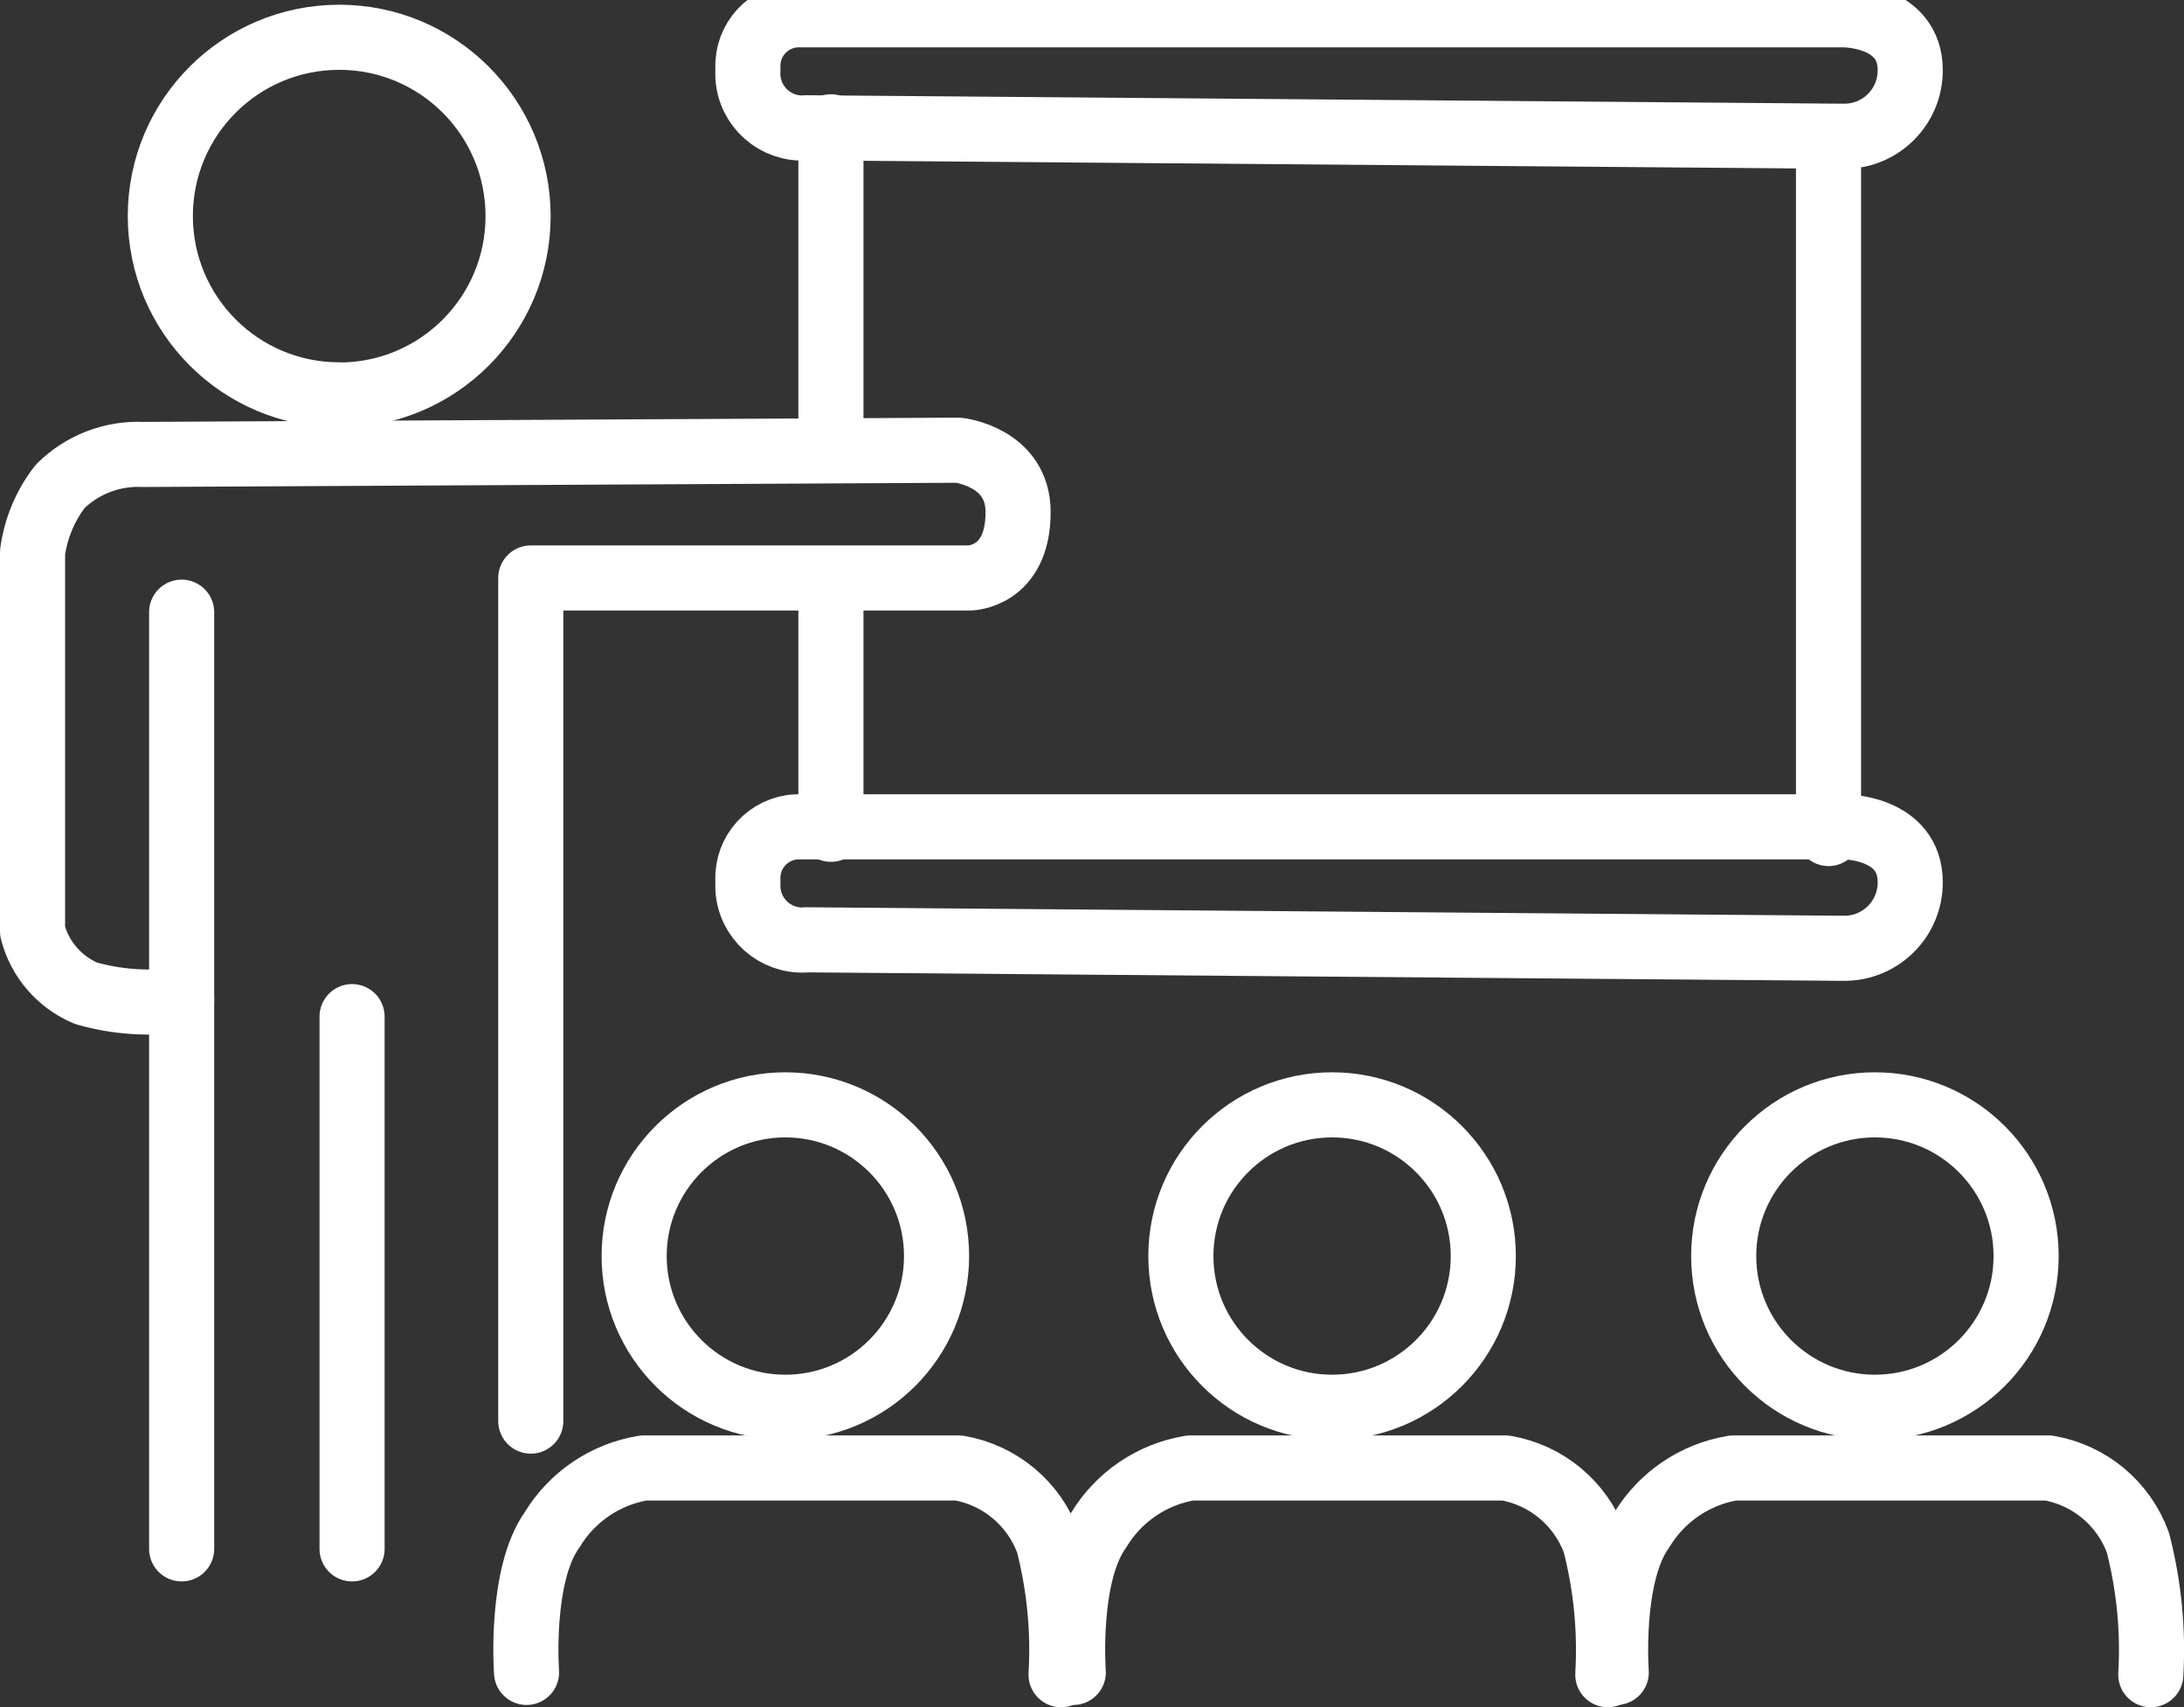
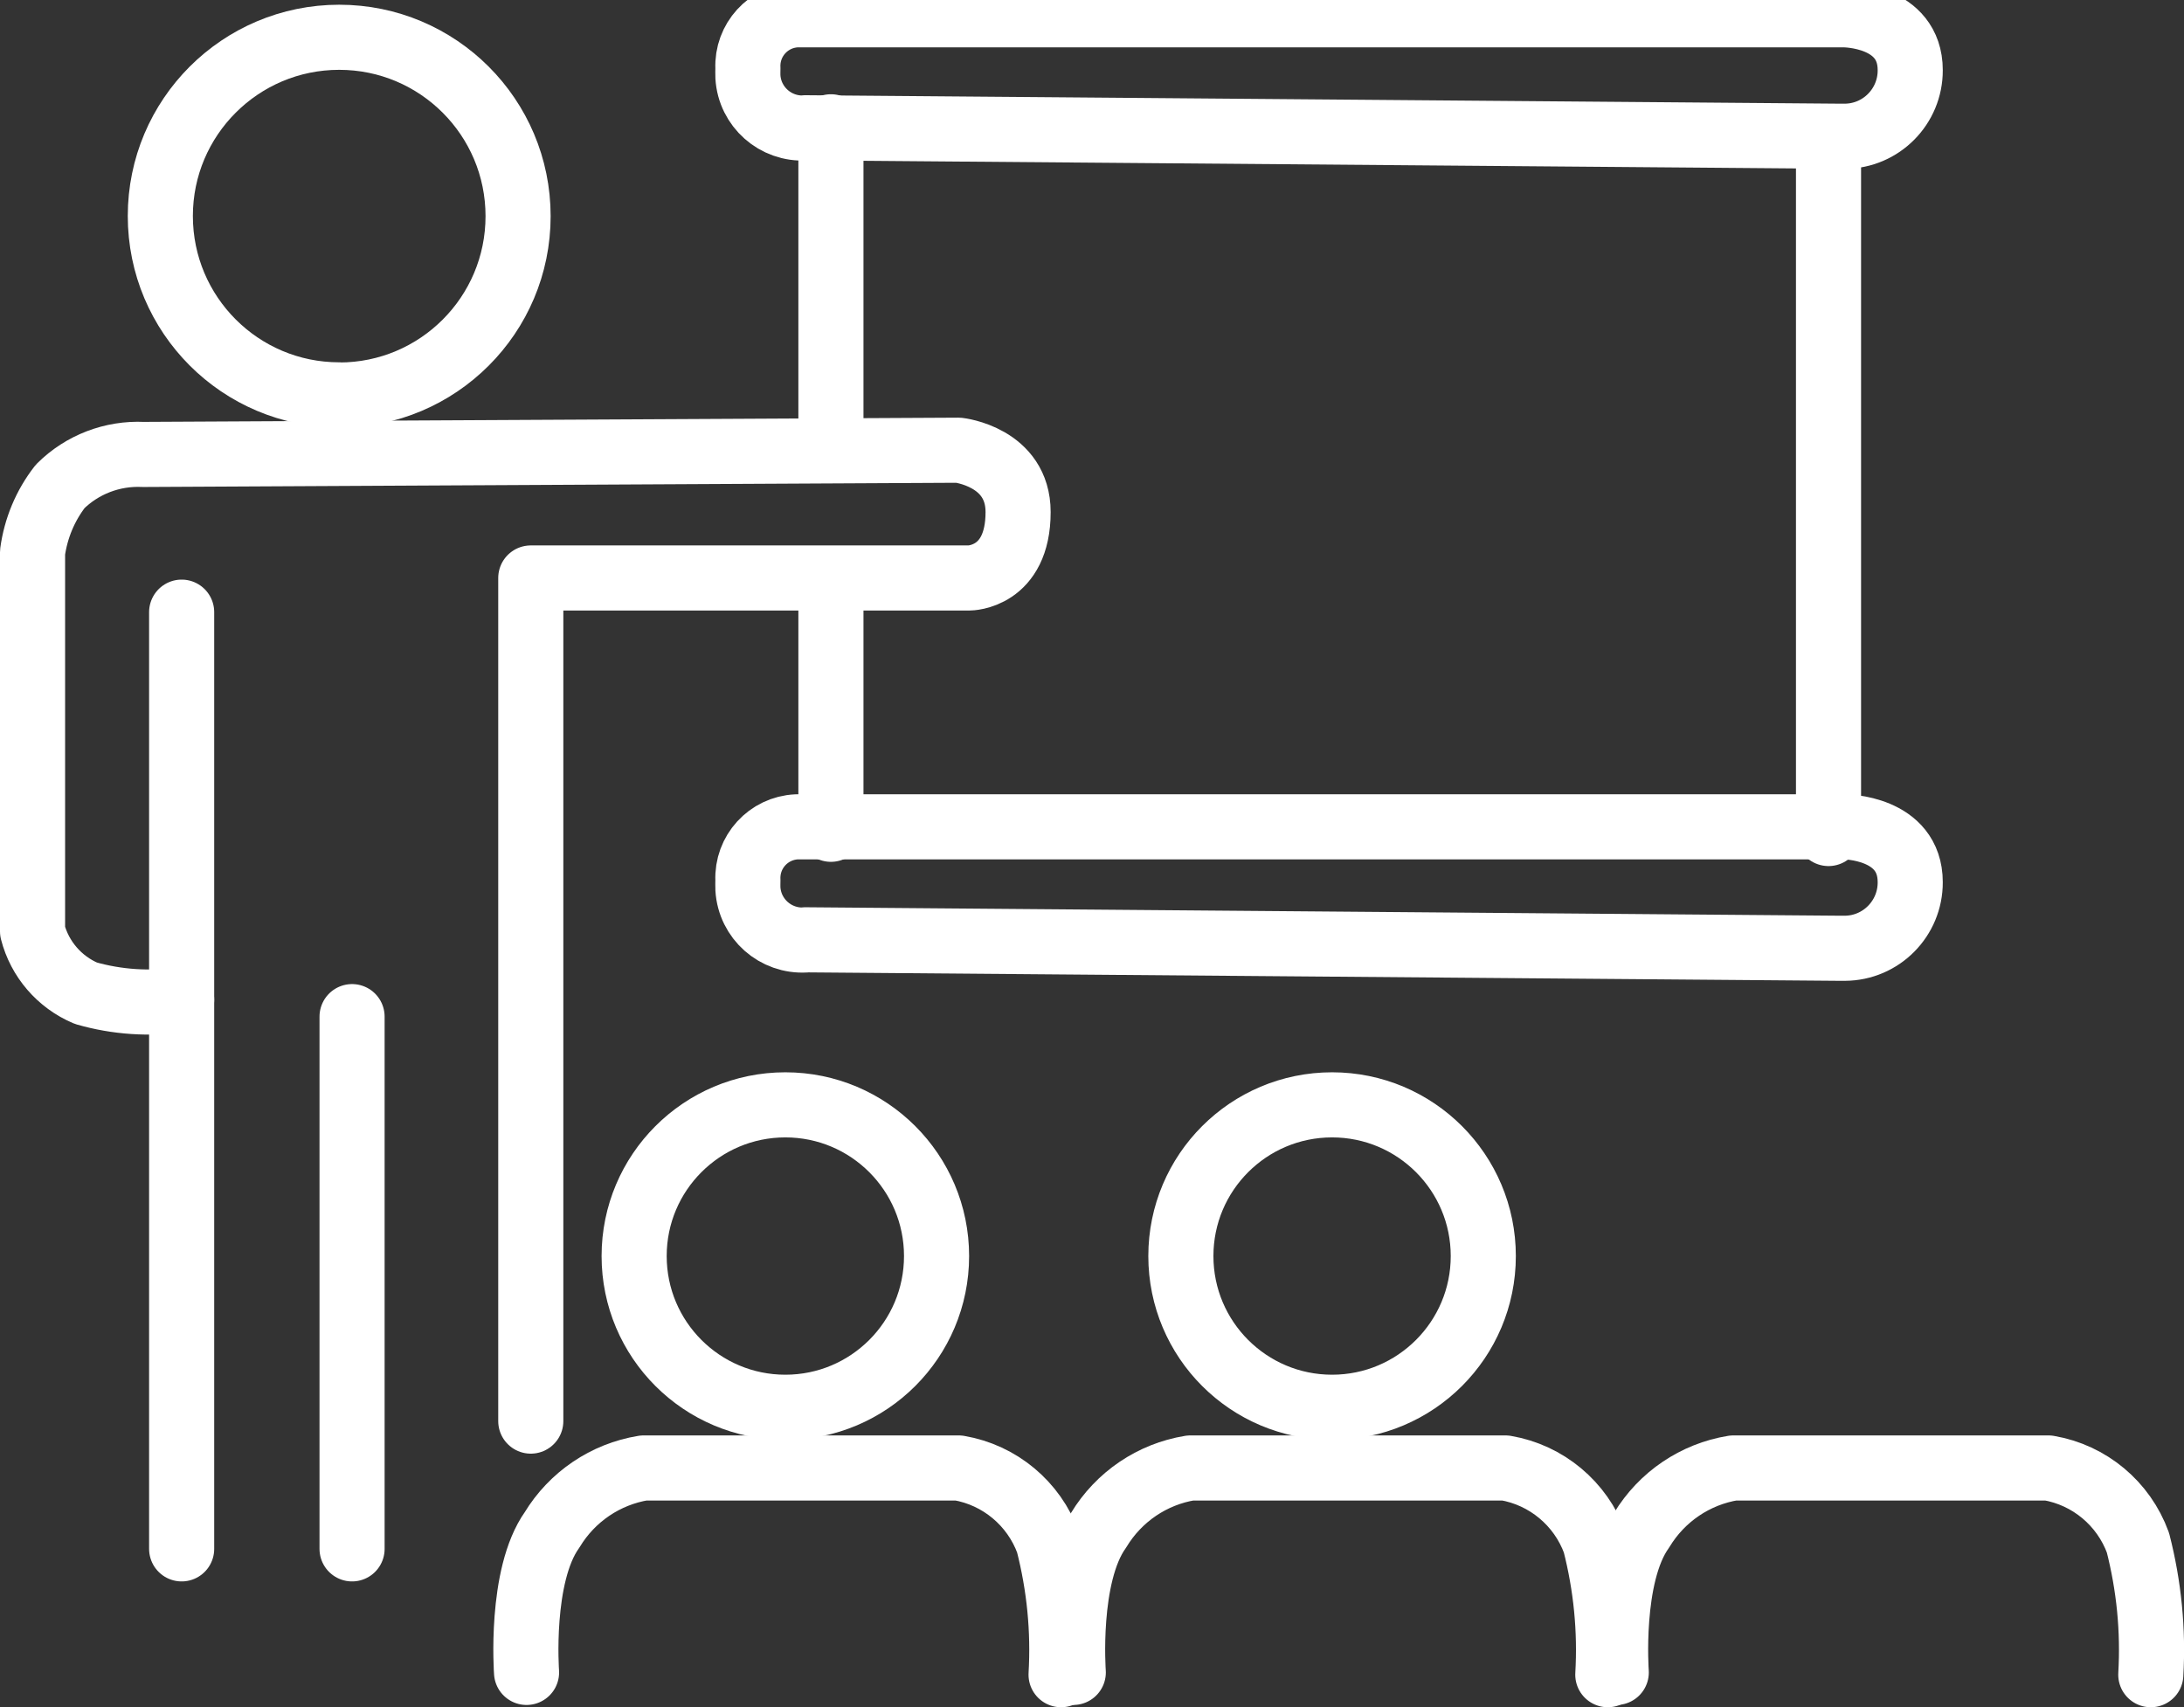
<svg xmlns="http://www.w3.org/2000/svg" id="Ebene_1" data-name="Ebene 1" viewBox="0 0 134.18 104.88">
  <rect x="0" y="0" width="134.18" height="104.88" fill="#333333" stroke="none" />
  <defs>
    <clipPath id="clippath">
      <rect x="1.08" width="132" height="103.8" fill="none" />
    </clipPath>
    <clipPath id="clippath-1">
      <rect x="1.08" width="132" height="103.8" fill="none" />
    </clipPath>
  </defs>
  <g id="Gruppe_30" data-name="Gruppe 30">
    <g clip-path="url(#clippath)">
      <g id="Gruppe_31" data-name="Gruppe 31">
        <g id="Gruppe_30-2" data-name="Gruppe 30-2">
          <path id="Pfad_26" data-name="Pfad 26" d="M20.84,24.27c6.07,0,10.99-4.92,10.99-10.99,0-6.07-4.92-10.99-10.99-10.99h0c-6.07,0-10.99,4.92-10.99,10.98h0c0,6.07,4.92,10.99,10.99,10.99h0Z" fill="none" stroke="#fff" stroke-linecap="round" stroke-linejoin="round" stroke-width="4" />
        </g>
      </g>
    </g>
    <g id="Gruppe_32" data-name="Gruppe 32">
      <path id="Pfad_28" data-name="Pfad 28" d="M11.16,37.61v57.55" fill="none" stroke="#fff" stroke-linecap="round" stroke-linejoin="round" stroke-width="4" />
    </g>
    <g id="Gruppe_33" data-name="Gruppe 33">
      <path id="Pfad_29" data-name="Pfad 29" d="M21.63,95.16v-32.7" fill="none" stroke="#fff" stroke-linecap="round" stroke-linejoin="round" stroke-width="4" />
    </g>
    <g id="Gruppe_48" data-name="Gruppe 48">
      <g id="Gruppe_34" data-name="Gruppe 34">
        <path id="Pfad_30" data-name="Pfad 30" d="M32.61,87.31v-51.8h26.94s3,0,3-4.05c0-3.4-3.66-3.8-3.66-3.8l-50.09.26c-1.9-.09-3.75.62-5.1,1.96-.92,1.18-1.5,2.58-1.7,4.05v23.29c.44,1.71,1.65,3.11,3.27,3.8,1.91.55,3.92.68,5.89.4" fill="none" stroke="#fff" stroke-linecap="round" stroke-linejoin="round" stroke-width="4" />
      </g>
      <g id="Gruppe_35" data-name="Gruppe 35">
        <path id="Pfad_31" data-name="Pfad 31" d="M32.35,102.75s-.44-5.94,1.57-8.76c1.23-2.03,3.28-3.42,5.62-3.8h19.36c2.52.43,4.62,2.18,5.5,4.59.68,2.65.95,5.38.79,8.11" fill="none" stroke="#fff" stroke-linecap="round" stroke-linejoin="round" stroke-width="4" />
      </g>
      <g id="Gruppe_36" data-name="Gruppe 36">
        <path id="Pfad_32" data-name="Pfad 32" d="M65.94,102.75s-.44-5.94,1.57-8.76c1.23-2.03,3.28-3.42,5.62-3.8h19.36c2.52.43,4.62,2.18,5.5,4.59.68,2.65.95,5.38.79,8.11" fill="none" stroke="#fff" stroke-linecap="round" stroke-linejoin="round" stroke-width="4" />
      </g>
      <g id="Gruppe_37" data-name="Gruppe 37">
        <path id="Pfad_33" data-name="Pfad 33" d="M99.3,102.75s-.44-5.94,1.57-8.76c1.23-2.03,3.28-3.42,5.62-3.8h19.36c2.52.43,4.62,2.18,5.5,4.59.68,2.65.95,5.38.79,8.11" fill="none" stroke="#fff" stroke-linecap="round" stroke-linejoin="round" stroke-width="4" />
      </g>
      <g id="Gruppe_38" data-name="Gruppe 38">
        <path id="Pfad_34" data-name="Pfad 34" d="M48.25,86.46c5.13,0,9.29-4.16,9.29-9.29,0-5.13-4.16-9.29-9.29-9.29s-9.29,4.16-9.29,9.29,4.16,9.29,9.29,9.29Z" fill="none" stroke="#fff" stroke-linecap="round" stroke-linejoin="round" stroke-width="4" />
      </g>
      <g id="Gruppe_39" data-name="Gruppe 39">
-         <path id="Pfad_35" data-name="Pfad 35" d="M81.84,86.46c5.13,0,9.29-4.16,9.29-9.29,0-5.13-4.16-9.29-9.29-9.29s-9.29,4.16-9.29,9.29,4.16,9.29,9.29,9.29Z" fill="none" stroke="#fff" stroke-linecap="round" stroke-linejoin="round" stroke-width="4" />
+         <path id="Pfad_35" data-name="Pfad 35" d="M81.84,86.46c5.13,0,9.29-4.16,9.29-9.29,0-5.13-4.16-9.29-9.29-9.29s-9.29,4.16-9.29,9.29,4.16,9.29,9.29,9.29" fill="none" stroke="#fff" stroke-linecap="round" stroke-linejoin="round" stroke-width="4" />
      </g>
      <g id="Gruppe_40" data-name="Gruppe 40">
-         <path id="Pfad_36" data-name="Pfad 36" d="M115.19,86.46c5.13,0,9.29-4.16,9.29-9.29,0-5.13-4.16-9.29-9.29-9.29s-9.29,4.16-9.29,9.29,4.16,9.29,9.29,9.29Z" fill="none" stroke="#fff" stroke-linecap="round" stroke-linejoin="round" stroke-width="4" />
-       </g>
+         </g>
    </g>
    <g id="Gruppe_42" data-name="Gruppe 42">
      <path id="Pfad_38" data-name="Pfad 38" d="M51.05,7.79v19.62" fill="none" stroke="#fff" stroke-linecap="round" stroke-linejoin="round" stroke-width="4" />
    </g>
    <g id="Gruppe_43" data-name="Gruppe 43">
      <path id="Pfad_39" data-name="Pfad 39" d="M112.34,8.57v42.64" fill="none" stroke="#fff" stroke-linecap="round" stroke-linejoin="round" stroke-width="4" />
    </g>
    <g id="Gruppe_44" data-name="Gruppe 44">
      <path id="Pfad_40" data-name="Pfad 40" d="M51.05,35.91v15.04" fill="none" stroke="#fff" stroke-linecap="round" stroke-linejoin="round" stroke-width="4" />
    </g>
    <g clip-path="url(#clippath-1)">
      <g id="Gruppe_47" data-name="Gruppe 47">
        <g id="Gruppe_45" data-name="Gruppe 45">
          <path id="Pfad_41" data-name="Pfad 41" d="M49.49,57.75c-1.84.11-3.43-1.29-3.54-3.14-.01-.18,0-.35,0-.53-.08-1.73,1.26-3.2,2.99-3.28.14,0,.28,0,.41,0h63.96s4.05,0,4.05,3.4c.01,2.23-1.79,4.05-4.02,4.06-.1,0-.19,0-.29,0l-63.57-.52Z" fill="none" stroke="#fff" stroke-linecap="round" stroke-linejoin="round" stroke-width="4" />
        </g>
        <g id="Gruppe_46" data-name="Gruppe 46">
          <path id="Pfad_42" data-name="Pfad 42" d="M49.49,7.86c-1.84.11-3.43-1.29-3.54-3.14-.01-.18,0-.35,0-.53-.08-1.73,1.26-3.2,2.99-3.28.14,0,.28,0,.41,0h63.96s4.05,0,4.05,3.4c.01,2.23-1.79,4.05-4.02,4.06-.1,0-.19,0-.29,0l-63.57-.52Z" fill="none" stroke="#fff" stroke-linecap="round" stroke-linejoin="round" stroke-width="4" />
        </g>
      </g>
    </g>
  </g>
</svg>